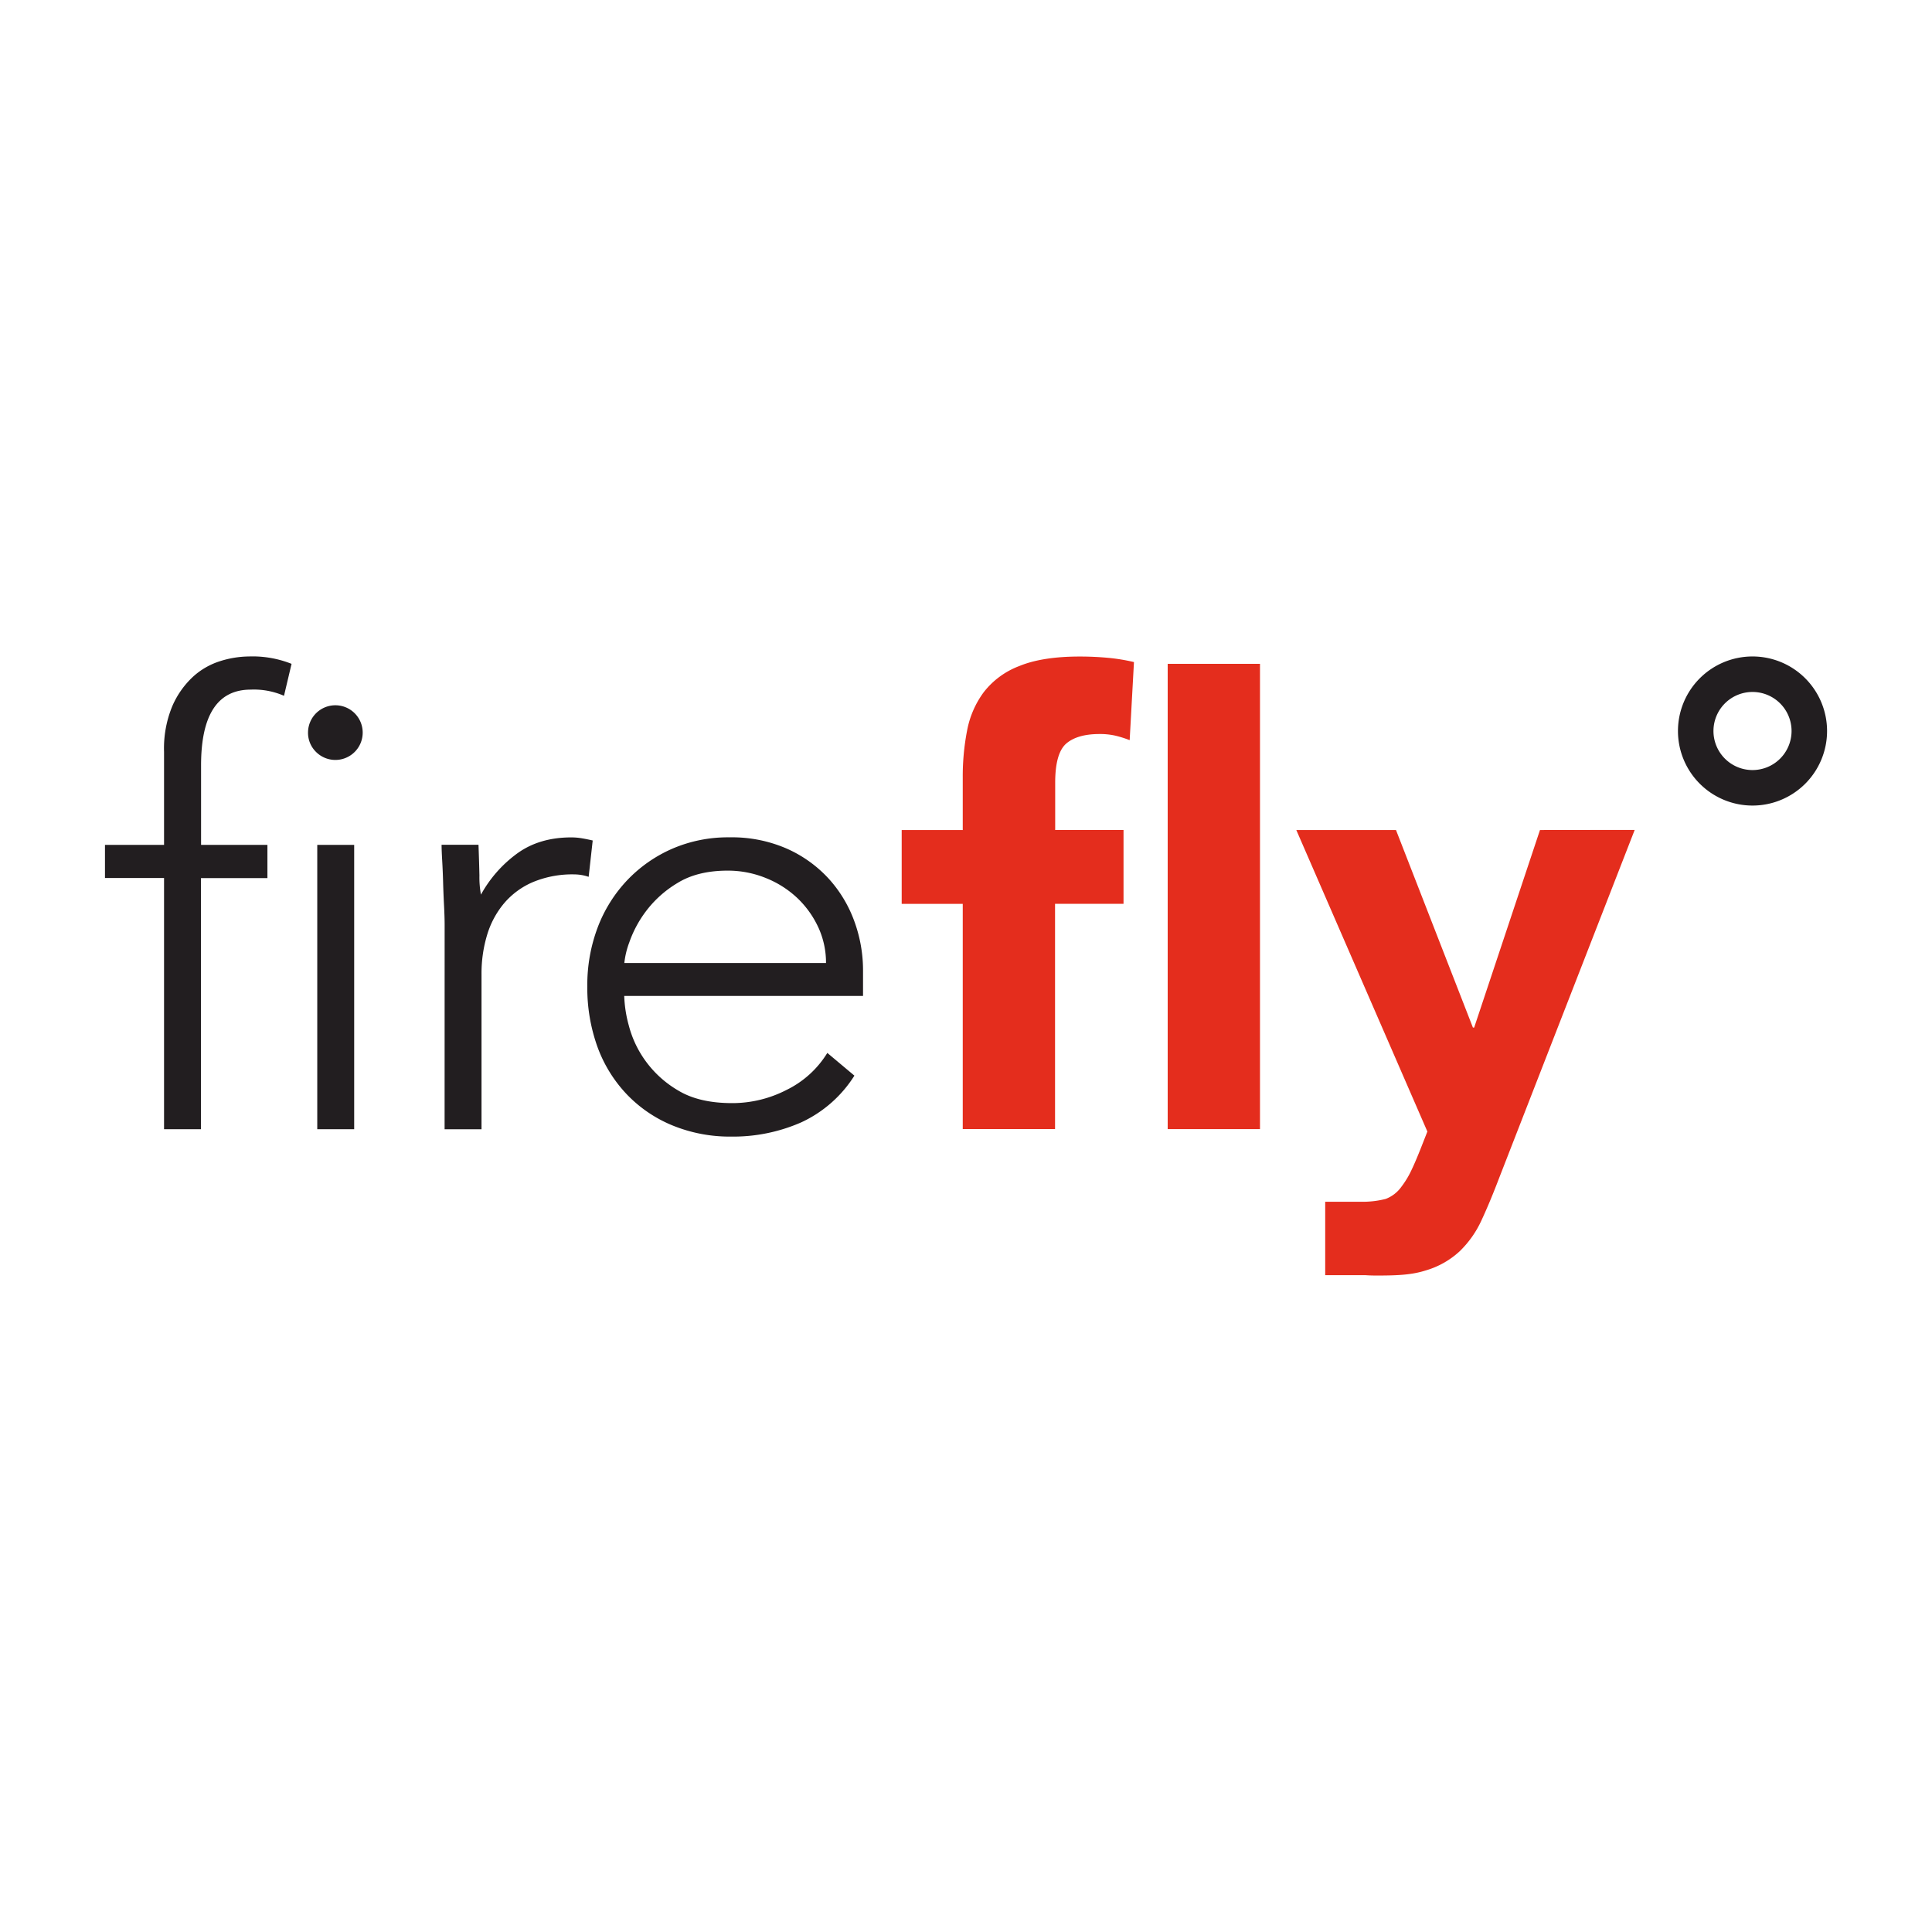
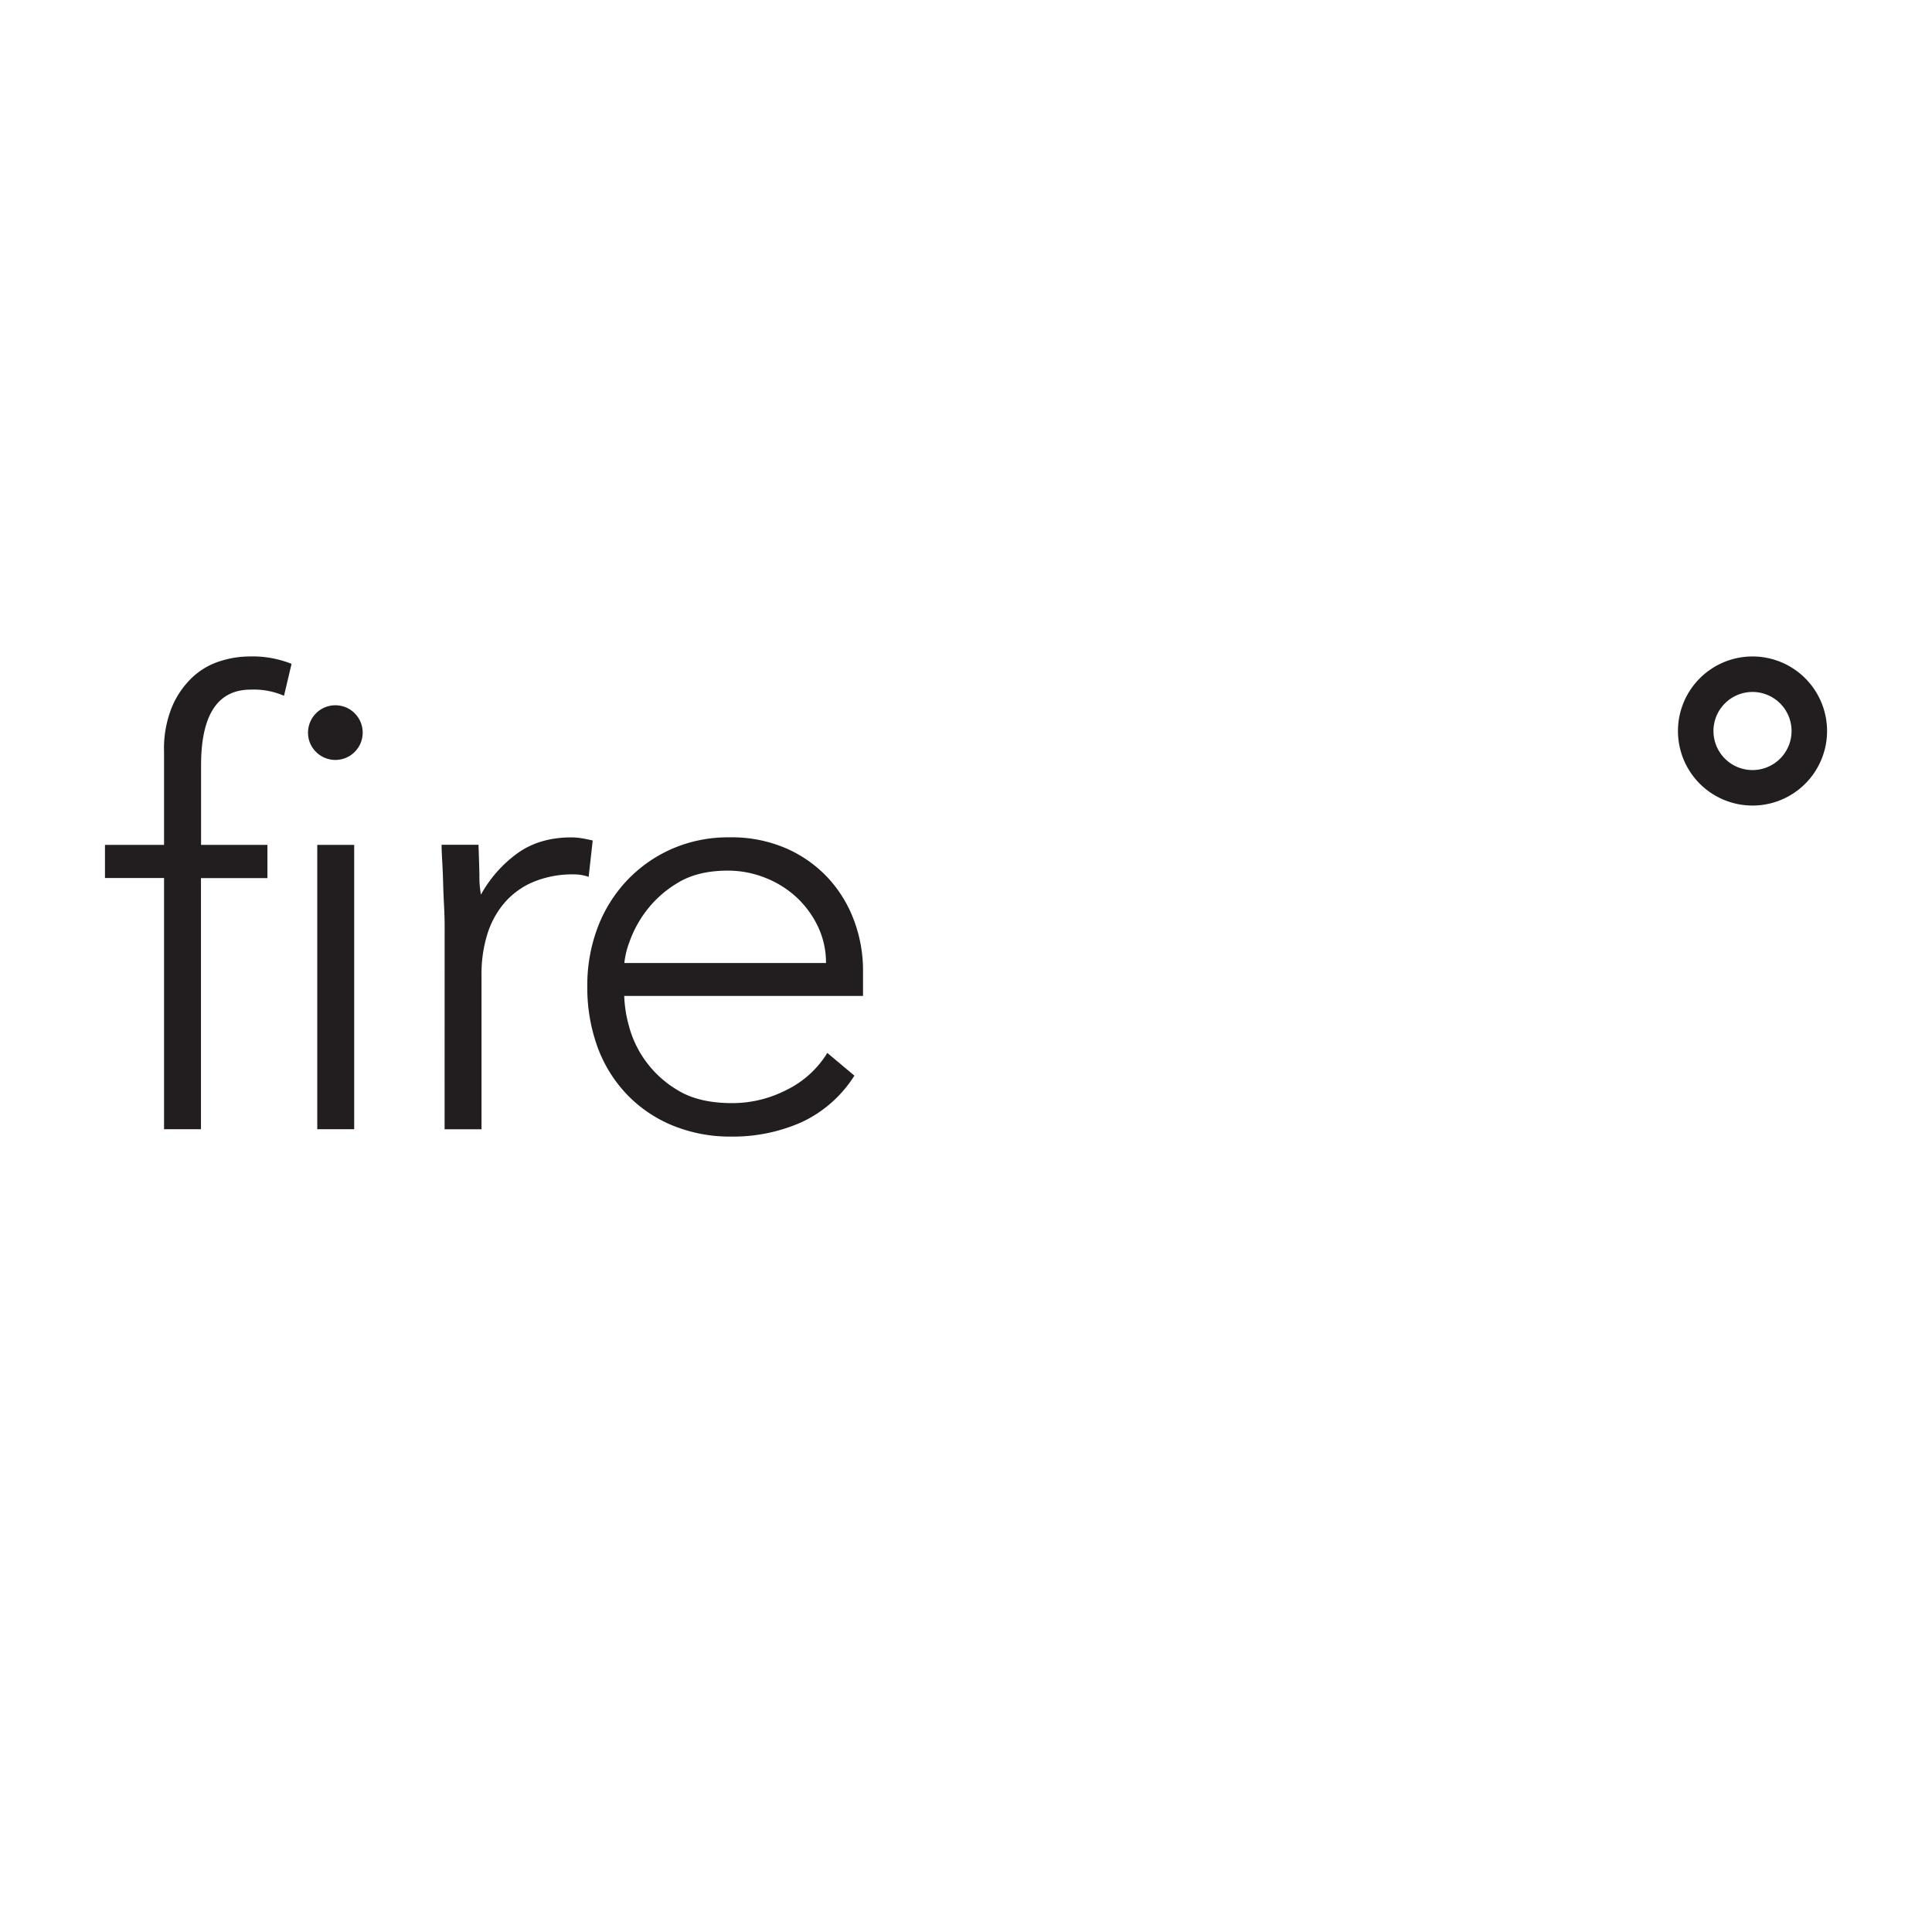
<svg xmlns="http://www.w3.org/2000/svg" id="Layer_1" data-name="Layer 1" viewBox="0 0 544.23 544.23">
  <defs>
    <style>.cls-1{fill:#fff;}.cls-2{fill:#221e20;}.cls-3{fill:#e42d1d;}</style>
  </defs>
  <title>FF box</title>
-   <rect class="cls-1" width="544.23" height="544.23" />
  <path class="cls-2" d="M46.21,247.33H29.57V238H46.21V211.79a31.08,31.08,0,0,1,2.34-12.91,24.62,24.62,0,0,1,5.81-8.24,20.36,20.36,0,0,1,7.71-4.42,27.78,27.78,0,0,1,8.06-1.3,29.73,29.73,0,0,1,12,2.08L80,196a21.2,21.2,0,0,0-9.36-1.74q-14,0-14,21.33V238H75.33v9.36H56.61v70.73H46.21Z" />
  <path class="cls-2" d="M86.77,206.25A7.7,7.7,0,1,1,89,211.79,7.54,7.54,0,0,1,86.77,206.25ZM89.37,238h10.4v80.09H89.37Z" />
  <path class="cls-2" d="M125.25,260.51c0-1.5-.06-3.33-.17-5.46s-.2-4.31-.26-6.51-.15-4.24-.26-6.15-.17-3.38-.17-4.42h10.4c.11,3,.2,5.89.26,8.67a26.78,26.78,0,0,0,.43,5.37,35.49,35.49,0,0,1,10.23-11.61q6.24-4.52,15.25-4.51a17.9,17.9,0,0,1,3,.26c1,.17,2,.38,3,.61L165.82,247a12.69,12.69,0,0,0-4-.69,28.85,28.85,0,0,0-11.7,2.17,21.94,21.94,0,0,0-8.15,6,25,25,0,0,0-4.77,8.93,37.54,37.54,0,0,0-1.56,11v43.69h-10.4Z" />
  <path class="cls-2" d="M240.68,303a35.1,35.1,0,0,1-15,13.17,47.66,47.66,0,0,1-19.67,4A42.65,42.65,0,0,1,189.37,317a37.46,37.46,0,0,1-12.83-8.76,38.49,38.49,0,0,1-8.24-13.34,49,49,0,0,1-2.86-17.08,45.9,45.9,0,0,1,2.95-16.64,39.73,39.73,0,0,1,8.32-13.26,39,39,0,0,1,12.66-8.84,39.52,39.52,0,0,1,16.12-3.21,38.63,38.63,0,0,1,16.21,3.21,35.6,35.6,0,0,1,11.79,8.49,36.15,36.15,0,0,1,7.19,12,40.22,40.22,0,0,1,2.43,13.69v7.29H175.84a35.5,35.5,0,0,0,1.31,8.4,29.67,29.67,0,0,0,4.76,10,30,30,0,0,0,9.28,8.32q5.81,3.46,15,3.47A33.38,33.38,0,0,0,221.61,307a27.73,27.73,0,0,0,11.44-10.4Zm-8-31.73a23.7,23.7,0,0,0-2.17-10.05,27.06,27.06,0,0,0-5.9-8.24,28,28,0,0,0-8.84-5.63A28.41,28.41,0,0,0,205,245.25q-8.5,0-14.13,3.47a31,31,0,0,0-8.93,8,32.12,32.12,0,0,0-4.68,8.76,23.43,23.43,0,0,0-1.39,5.8Z" />
-   <path class="cls-3" d="M271.2,254.61H254v-20.8H271.2V218.9a67.59,67.59,0,0,1,1.22-13.09A26.33,26.33,0,0,1,277.1,195a22.91,22.91,0,0,1,10-7.37q6.51-2.69,17.08-2.69c2.65,0,5.26.12,7.8.35a53.58,53.58,0,0,1,7.45,1.21l-1.21,22a30.37,30.37,0,0,0-4.16-1.3,19.59,19.59,0,0,0-4.33-.43q-6.24,0-9.37,2.68c-2.07,1.8-3.12,5.46-3.12,11v13.35h19.25v20.8H297.2v63.45h-26ZM328.93,187h26V318.06h-26Z" />
  <path class="cls-2" d="M493.67,194.92a11,11,0,1,1-11,11,11,11,0,0,1,11-11m0-10a21,21,0,1,0,21,21,21,21,0,0,0-21-21Z" />
-   <path class="cls-3" d="M433.8,233.81l-18.54,55.65h-.35l-21.67-55.65H365.16l36.92,84.94-1.91,4.86c-.92,2.31-1.78,4.36-2.6,6.06a25.35,25.35,0,0,1-2.79,4.61,9.62,9.62,0,0,1-4.45,3.45,26,26,0,0,1-5.71.79H373.3V359.2h11.26c.86.07,1.93.11,3.38.11,6.24,0,10-.25,13.79-1.47a23.85,23.85,0,0,0,9.45-5.37,28.74,28.74,0,0,0,6.16-8.75q2.42-5.21,5-12l38.14-97.94Z" />
</svg>